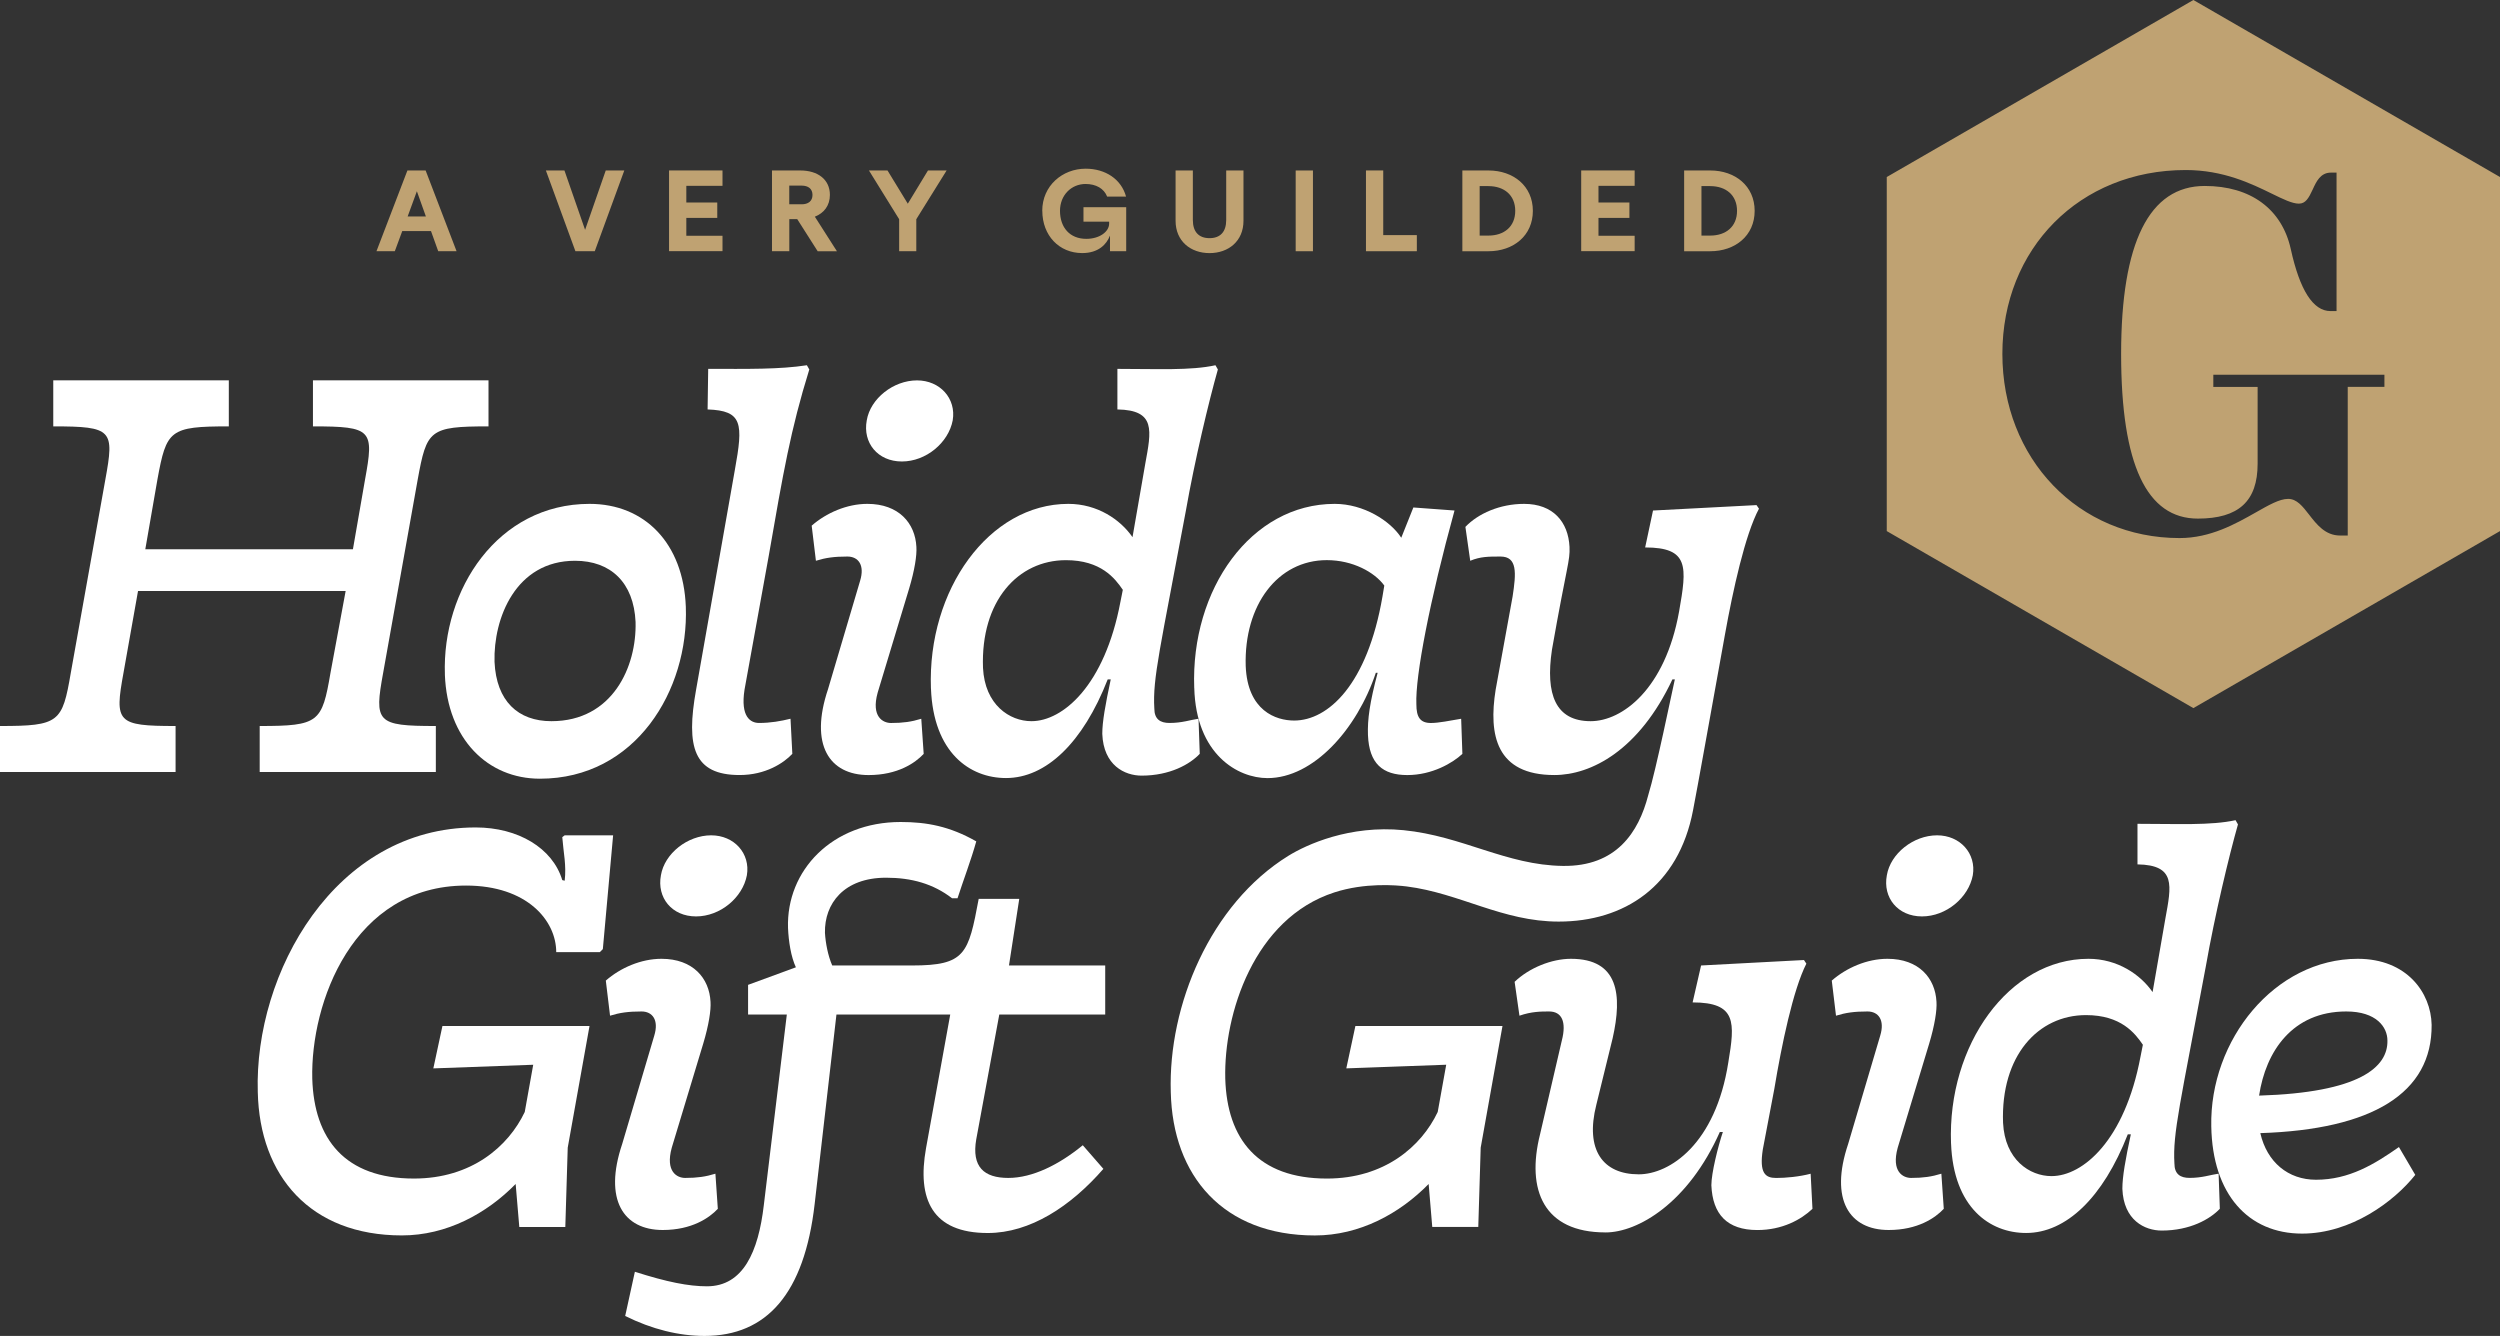
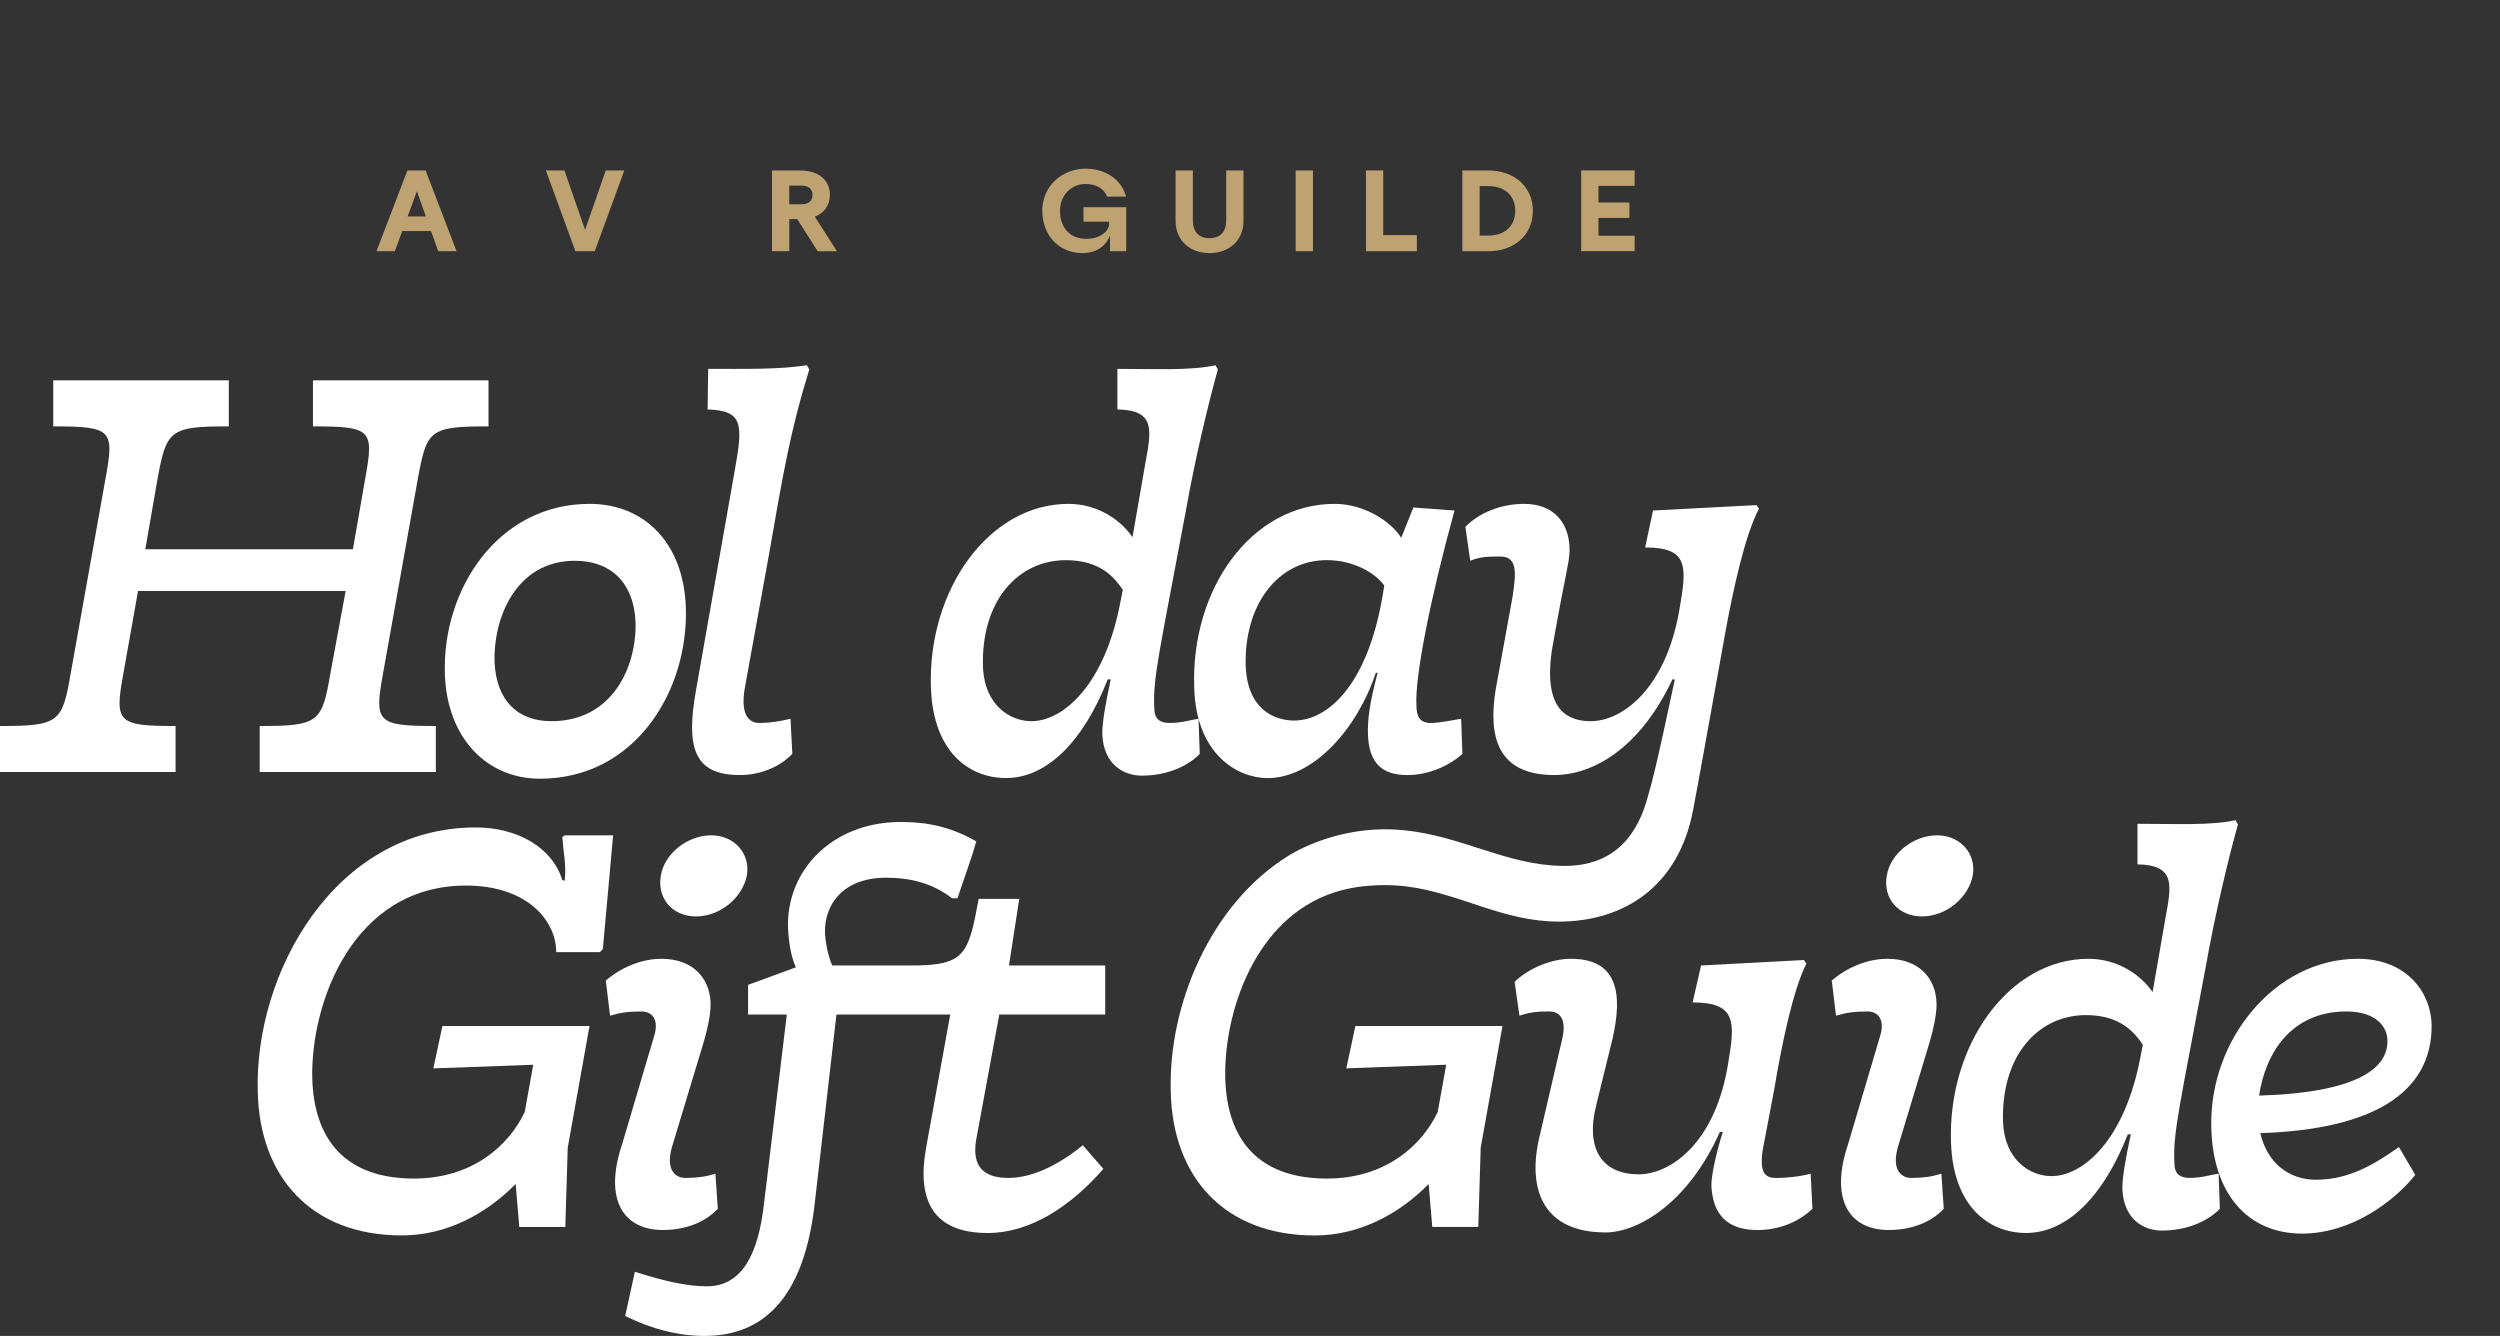
<svg xmlns="http://www.w3.org/2000/svg" id="Layer_1" data-name="Layer 1" viewBox="0 0 797.48 426.15">
  <rect x="0" y="0" width="797.48" height="426.15" fill="#333333" stroke="none" />
  <defs>
    <style>
      .cls-1 {
        fill: #bfa272;
      }

      .cls-2 {
        fill: #fff;
      }
    </style>
  </defs>
  <g>
    <g>
      <path class="cls-2" d="M22.59,214.6l11.01-61.6c2.9-15.83,2.32-16.99-16.61-16.99v-14.68h56v14.68c-18.92,0-19.89,1.16-22.78,16.99l-3.86,22.21h66.23l3.86-22.21c2.9-15.83,2.32-16.99-16.61-16.99v-14.68h56v14.68c-18.92,0-19.7,1.16-22.59,16.99l-11.01,61.6c-2.9,15.83-2.12,16.99,16.8,16.99v14.67h-56.19v-14.67c18.92,0,19.89-1.16,22.59-16.99l4.83-26.07H44.03l-4.63,26.07c-2.9,15.83-2.12,16.99,16.61,16.99v14.67H0v-14.67c18.92,0,19.89-1.16,22.59-16.99Z" />
      <path class="cls-2" d="M141.92,215.18c-.97-27.03,16.8-54.45,46.15-54.45,17.57,0,29.93,12.55,30.7,32.83.97,26.65-16.03,54.84-46.54,54.84-16.61,0-29.54-12.55-30.32-33.21ZM175.9,230.05c19.5,0,27.23-17.38,26.84-31.67-.58-12.55-7.92-19.5-19.31-19.5-18.92,0-26.07,18.34-25.68,32.25.58,12.55,7.53,18.92,18.15,18.92Z" />
      <path class="cls-2" d="M222.05,220.01l12.36-70.09c2.7-14.87,2.51-18.92-8.69-19.31l.19-12.94c12.74,0,22.79.19,31.48-1.16l.77,1.35c-5.99,19.31-8.3,32.82-12.94,59.47l-7.72,42.67c-1.35,8.69,1.93,10.62,4.63,10.62,3.67,0,6.95-.58,10.04-1.35l.58,11.2c-2.7,2.9-8.5,6.76-16.8,6.76-14.68,0-17.19-8.88-13.9-27.23Z" />
-       <path class="cls-2" d="M284.22,230.63c3.86,0,6.57-.39,9.66-1.35l.77,11.2c-2.7,2.9-8.3,6.76-17.57,6.76-12.55,0-18.92-9.66-12.94-27.42l10.23-34.56c1.54-5.02-.58-7.73-4.06-7.73-4.25,0-6.95.39-10.04,1.35l-1.35-11.2c4.63-4.05,11.2-6.95,17.76-6.95,10.04,0,15.26,6.18,15.64,13.71.19,2.7-.58,7.53-2.32,13.32l-10.04,33.21c-2.13,7.72,1.74,9.66,4.25,9.66ZM292.52,121.34c7.34,0,12.55,5.79,11.39,12.74-1.35,7.14-8.5,13.13-16.22,13.13s-12.55-5.99-11.2-13.13c1.16-6.95,8.5-12.74,16.03-12.74Z" />
      <path class="cls-2" d="M296.96,219.62c-1.16-31.47,18.54-58.89,43.83-58.89,9.27,0,16.61,5.02,20.47,10.62l4.06-23.36c1.93-10.62,3.48-17.18-8.88-17.38v-12.94c12.74,0,23.36.58,31.28-1.16l.77,1.35c-2.9,10.23-7.34,28.77-10.23,45.18-8.11,43.64-10.62,53.29-10.04,62.95,0,3.47,1.93,4.63,4.83,4.63,4.06,0,6.57-.97,9.27-1.35l.39,11.2c-3.09,3.28-9.46,6.95-18.54,6.95-5.41,0-12.17-3.28-12.55-13.32,0-3.86.97-9.27,2.7-17.38h-.97c-7.92,20.27-19.7,31.47-32.44,31.47-11.58,0-23.17-8.11-23.94-28.58ZM329.02,230.05c10.04,0,23.36-11.39,28.38-38.04l.77-3.86c-2.51-3.67-6.95-9.46-18.15-9.46-15.25,0-27.23,12.94-26.45,34.37.58,11.78,8.5,16.99,15.45,16.99Z" />
      <path class="cls-2" d="M380.95,219.43c-1.16-31.47,18.15-58.7,44.8-58.7,9.27,0,17.76,5.41,21.24,10.81l3.86-9.66,13.13.97c-7.92,28.77-12.55,52.91-12.17,61.79,0,4.06,1.16,5.99,4.64,5.99,2.51,0,6.18-.77,9.65-1.35l.39,11.2c-3.09,2.9-9.66,6.76-17.57,6.76s-12.17-3.67-12.55-12.74c-.19-5.02.58-10.43,3.09-19.89h-.58c-5.98,17.96-19.89,33.6-34.56,33.6-9.46,0-22.78-7.53-23.36-28.77ZM412.81,229.85c10.81,0,23.36-11.39,28.19-39.58l.58-3.48c-3.09-4.25-10.04-8.11-18.34-8.11-15.64,0-26.45,14.29-25.87,33.79.58,14.29,9.66,17.38,15.45,17.38Z" />
      <path class="cls-2" d="M425.65,284.67h0s0,.01.01,0h-.02Z" />
      <path class="cls-2" d="M561.1,162.27c-4.45,8.31-8.31,26.07-10.82,39.97-4.82,26.65-8.67,48.3-10.21,56.22-4.64,24.33-22.01,35.52-42.87,35.52-17.92,0-31.52-9.07-48.47-11.21-3.43-.43-13.34-1.26-23.08,1.9-25.64,8.3-35.3,38.76-34.8,59.41.57,19.31,10.42,31.87,32.44,31.87,18.34,0,30.12-10.24,35.33-21.24l2.71-15.07-31.87,1.16,2.9-13.51h46.92l-6.95,38.81-.77,25.29h-14.68l-1.15-13.71c-9.27,9.47-22.02,16.42-36.31,16.42-29.15,0-45.37-18.93-45.95-45.77-.85-27.63,12.61-59.89,37.44-75.29,5.85-3.63,19.59-9.92,36.8-8.22,18.86,1.87,32.78,11.17,50.84,11.4,16.99.22,24.14-10.62,27.23-22.59,2.51-8.11,7.51-32.66,8.48-36.9h-.78c-10.62,22.59-25.87,30.5-37.65,30.5-18.54,0-21.05-12.74-18.73-27.22l5.41-29.74c1.16-7.53,1.54-12.74-3.86-12.74-3.87,0-6.38,0-9.66,1.35l-1.54-10.81c4.05-4.25,11-7.34,18.73-7.34,9.27,0,14.09,5.79,14.48,13.71.19,4.63-.77,5.4-5.6,32.82-2.13,14.29,1.16,22.79,12.36,22.79,10.04,0,23.75-10.23,28.19-34.95,2.51-14.29,3.28-20.47-10.82-20.47l2.51-11.78,33.02-1.73.78,1.15Z" />
    </g>
    <g>
      <path class="cls-2" d="M165.65,391.39l-1.16-13.71c-9.27,9.46-22.01,16.41-36.3,16.41-29.16,0-45.38-18.92-45.96-45.76-1.16-37.85,24.52-84.38,69.52-84.38,13.52,0,24.52,6.57,27.61,16.8l.77.19c.58-5.02-.39-8.88-.77-13.9l.77-.58h15.45l-3.28,36.3-.97.97h-13.9c0-10.04-9.27-21.24-28.77-21.24-36.11,0-49.63,37.46-49.05,61.6.58,19.31,10.43,31.86,32.44,31.86,18.34,0,30.12-10.23,35.34-21.24l2.7-15.06-31.86,1.16,2.9-13.52h46.92l-6.95,38.81-.77,25.3h-14.68Z" />
      <path class="cls-2" d="M218.55,375.75c3.86,0,6.57-.39,9.66-1.35l.77,11.2c-2.7,2.9-8.3,6.76-17.57,6.76-12.55,0-18.92-9.66-12.94-27.42l10.23-34.56c1.54-5.02-.58-7.73-4.06-7.73-4.25,0-6.95.39-10.04,1.35l-1.35-11.2c4.63-4.05,11.2-6.95,17.76-6.95,10.04,0,15.26,6.18,15.64,13.71.19,2.7-.58,7.53-2.32,13.32l-10.04,33.21c-2.13,7.72,1.74,9.66,4.25,9.66ZM226.86,266.46c7.34,0,12.55,5.79,11.39,12.74-1.35,7.14-8.5,13.13-16.22,13.13s-12.55-5.99-11.2-13.13c1.16-6.95,8.5-12.74,16.03-12.74Z" />
      <path class="cls-2" d="M311.42,363.39c-1.54,8.89,2.51,12.36,10.23,12.36s16.22-4.25,23.75-10.43l6.57,7.54c-10.43,11.97-23.37,20.46-36.88,20.46-17.77,0-22.59-10.81-19.7-27.03l7.73-42.67h-36.3l-6.95,60.44c-3.28,28.57-15.26,42.09-35.15,42.09-8.11,0-16.79-2.12-25.29-6.37l3.09-14.1c10.23,3.28,17.18,4.64,22.98,4.64,11.58,0,16.41-11.01,18.15-25.88l7.34-60.82h-12.36v-9.46l15.25-5.6c-1.54-3.29-2.32-8.12-2.51-12.56-.58-18.34,14.1-33.79,35.92-33.79,8.3,0,15.64,1.35,24.13,6.18-1.73,6.18-4.05,12.17-5.98,18.15h-1.74c-5.99-4.63-12.94-6.56-21.05-6.56-13.51,0-19.69,8.3-19.5,17.57.19,3.28.97,7.34,2.32,10.43h25.48c16.99,0,17.96-3.67,21.24-21.24h12.94l-3.28,21.24h30.7v15.64h-33.79l-7.34,39.77Z" />
    </g>
    <g>
      <path class="cls-2" d="M512.11,393.13c-19.7,0-25.3-13.52-20.85-31.28l6.95-29.93c1.54-5.98,0-9.27-4.06-9.27-2.51,0-5.6,0-9.46,1.35l-1.54-10.81c4.63-4.44,11.78-7.34,17.96-7.34,15.26,0,16.41,11.58,13.32,25.3l-5.21,21.24c-3.67,14.48,2.12,22.21,13.52,22.21,9.85,0,24.52-9.65,28.58-35.72,2.12-12.74,2.7-19.12-11.39-19.12l2.7-11.78,32.82-1.74.77,1.16c-4.25,8.3-7.92,26.07-10.23,39.97l-3.67,19.31c-1.16,7.53.77,9.08,4.25,9.08,3.09,0,7.34-.39,11.01-1.35l.58,11.2c-3.67,3.48-9.66,6.76-17.57,6.76-9.66,0-14.29-5.02-14.68-14.29,0-3.86,2.12-12.36,3.67-16.99h-.97c-10.04,22.59-26.07,32.05-36.5,32.05Z" />
      <path class="cls-2" d="M609.62,375.75c3.86,0,6.57-.39,9.66-1.35l.77,11.2c-2.7,2.9-8.3,6.76-17.57,6.76-12.55,0-18.92-9.66-12.94-27.42l10.23-34.56c1.54-5.02-.58-7.73-4.06-7.73-4.25,0-6.95.39-10.04,1.35l-1.35-11.2c4.63-4.05,11.2-6.95,17.76-6.95,10.04,0,15.26,6.18,15.64,13.71.19,2.7-.58,7.53-2.32,13.32l-10.04,33.21c-2.13,7.72,1.74,9.66,4.25,9.66ZM617.92,266.46c7.34,0,12.55,5.79,11.39,12.74-1.35,7.14-8.5,13.13-16.22,13.13s-12.55-5.99-11.2-13.13c1.16-6.95,8.5-12.74,16.03-12.74Z" />
      <path class="cls-2" d="M622.36,364.74c-1.16-31.47,18.54-58.89,43.83-58.89,9.27,0,16.61,5.02,20.47,10.62l4.06-23.36c1.93-10.62,3.48-17.18-8.88-17.38v-12.94c12.74,0,23.36.58,31.28-1.16l.77,1.35c-2.9,10.23-7.34,28.77-10.23,45.18-8.11,43.64-10.62,53.29-10.04,62.95,0,3.47,1.93,4.63,4.83,4.63,4.06,0,6.57-.97,9.27-1.35l.39,11.2c-3.09,3.28-9.46,6.95-18.54,6.95-5.41,0-12.17-3.28-12.55-13.32,0-3.86.96-9.27,2.7-17.38h-.97c-7.92,20.27-19.7,31.47-32.44,31.47-11.59,0-23.17-8.11-23.94-28.58ZM654.41,375.17c10.04,0,23.36-11.39,28.38-38.04l.77-3.86c-2.51-3.67-6.95-9.46-18.15-9.46-15.26,0-27.23,12.94-26.45,34.37.58,11.78,8.5,16.99,15.45,16.99Z" />
      <path class="cls-2" d="M705.38,359.34c-.58-27.61,20.27-53.49,46.73-53.49,15.64,0,23.36,10.81,23.56,21.05.19,21.82-18.92,33.41-54.65,34.56,2.13,9.27,8.88,14.87,17.77,14.87,10.62,0,18.73-5.02,26.45-10.43l5.21,8.88c-6.76,8.5-20.47,18.73-36.11,18.73-17.18,0-28.58-12.55-28.96-34.18ZM761.57,331.92c0-4.25-3.48-9.27-13.13-9.27-17.19,0-25.68,12.74-27.81,26.84,32.05-.97,41.13-9.08,40.94-17.57Z" />
    </g>
  </g>
-   <path class="cls-1" d="M699.67,0l-97.81,56.47v112.94l97.81,56.47,97.81-56.47V56.47L699.67,0ZM760.61,123.41h-11.7v47.42h-2.44c-4.72,0-7.44-3.51-9.84-6.6-2.12-2.73-3.95-5.09-6.73-5.09s-6.22,2-10.32,4.32c-6.44,3.64-14.44,8.18-24.31,8.18-32.23,0-56.53-25.27-56.53-58.78s24.6-58.62,58.48-58.62c12.03,0,20.95,4.35,27.46,7.53,3.65,1.78,6.53,3.19,8.64,3.19s3.12-1.7,4.4-4.49c1.16-2.54,2.48-5.41,5.83-5.41h1.79v44.17h-1.95c-5.52,0-9.77-6.65-12.65-19.77-2.83-12.8-12.83-20.14-27.45-20.14-17.7,0-26.67,18.02-26.67,53.55s8.23,52.56,24.47,52.56c13.01,0,19.07-5.55,19.07-17.48v-24.52h-14.13v-3.9h54.58v3.9Z" />
  <g>
    <path class="cls-1" d="M137.48,73.7h-9.16l-2.38,6.44h-5.85l9.87-25.76h5.81l9.87,25.76h-5.85l-2.31-6.44ZM130.04,69.04h5.81l-2.87-8.04-2.94,8.04Z" />
    <path class="cls-1" d="M174.13,54.37h5.92l6.59,18.95,6.59-18.95h5.92l-9.42,25.76h-6.18l-9.42-25.76Z" />
-     <path class="cls-1" d="M213.42,54.37h17.05v4.91h-11.54v5.32h9.87v4.91h-9.87v5.7h11.54v4.91h-17.05v-25.76Z" />
    <path class="cls-1" d="M251.77,80.14h-5.51v-25.76h9.05c5.55,0,9.42,2.87,9.42,7.78,0,3.39-1.86,5.81-4.8,6.96l7.04,11.02h-6.14l-6.52-10.24h-2.53v10.24ZM255.72,65.17c2.12,0,3.46-1.04,3.46-2.98s-1.34-2.98-3.46-2.98h-3.95v5.96h3.95Z" />
-     <path class="cls-1" d="M296.01,54.37h5.96l-9.68,15.56v10.2h-5.47v-10.2l-9.64-15.56h5.92l6.48,10.61,6.44-10.61Z" />
    <path class="cls-1" d="M332.47,67.25c0-8,6.44-13.44,13.85-13.44,6.33,0,11.39,3.39,12.88,8.9h-6.03c-1.01-2.57-3.54-4.02-6.89-4.02-4.47,0-8.15,3.5-8.15,8.56,0,5.32,3.13,8.94,8.38,8.94,4.28,0,7.3-2.31,7.3-4.88v-.6h-8.19v-4.62h13.63v14.04h-5.17v-4.91h-.04c-1.04,2.72-3.65,5.51-8.82,5.51-7.33,0-12.73-5.58-12.73-13.48Z" />
    <path class="cls-1" d="M391.15,70.2v-15.82h5.51v16.05c0,6.48-4.77,10.31-10.83,10.31s-10.83-3.83-10.83-10.31v-16.05h5.51v15.82c0,3.72,1.86,5.77,5.32,5.77s5.32-2.05,5.32-5.77Z" />
    <path class="cls-1" d="M418.82,80.14h-5.51v-25.76h5.51v25.76Z" />
    <path class="cls-1" d="M435.73,54.37h5.51v20.63h10.72v5.14h-16.23v-25.76Z" />
    <path class="cls-1" d="M466.48,80.14v-25.76h8.34c7.93,0,14.15,4.95,14.15,12.88s-6.22,12.88-14.15,12.88h-8.34ZM474.79,59.36h-2.79v15.79h2.79c5.03,0,8.56-2.87,8.56-7.89s-3.54-7.89-8.56-7.89Z" />
    <path class="cls-1" d="M504.39,54.37h17.05v4.91h-11.54v5.32h9.87v4.91h-9.87v5.7h11.54v4.91h-17.05v-25.76Z" />
-     <path class="cls-1" d="M537.23,80.14v-25.76h8.34c7.93,0,14.15,4.95,14.15,12.88s-6.22,12.88-14.15,12.88h-8.34ZM545.54,59.36h-2.79v15.79h2.79c5.03,0,8.56-2.87,8.56-7.89s-3.54-7.89-8.56-7.89Z" />
  </g>
</svg>